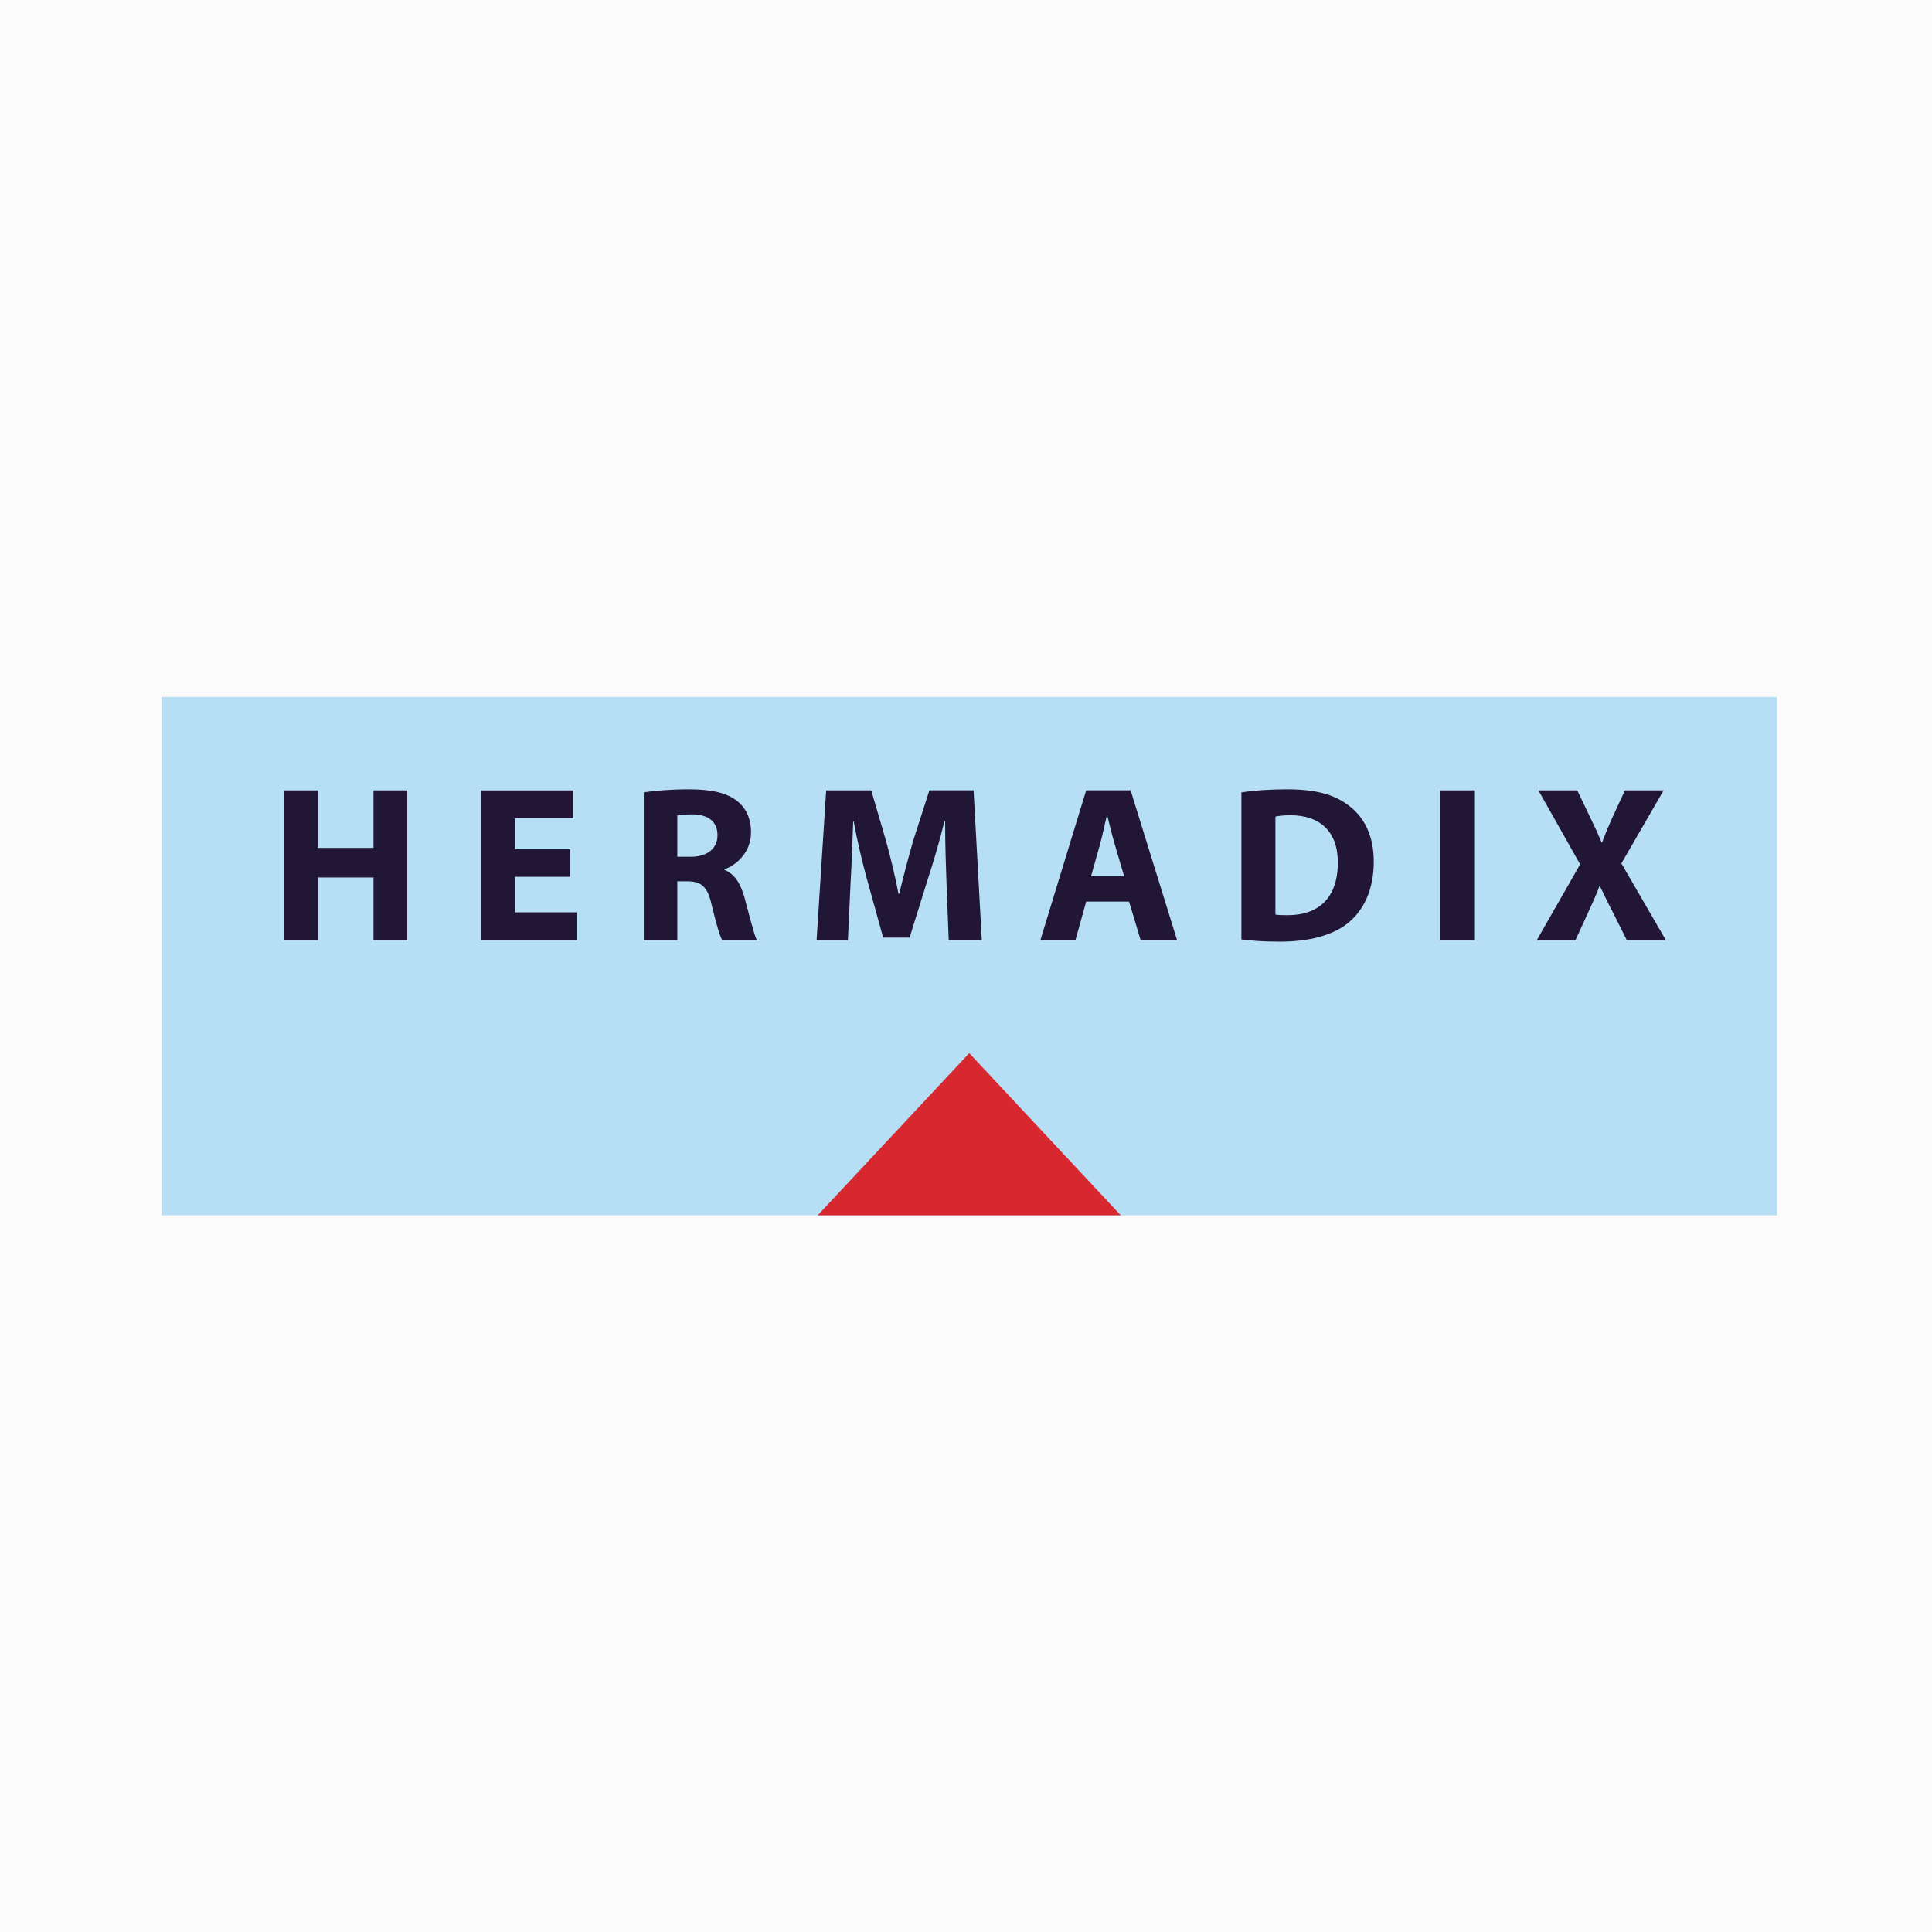
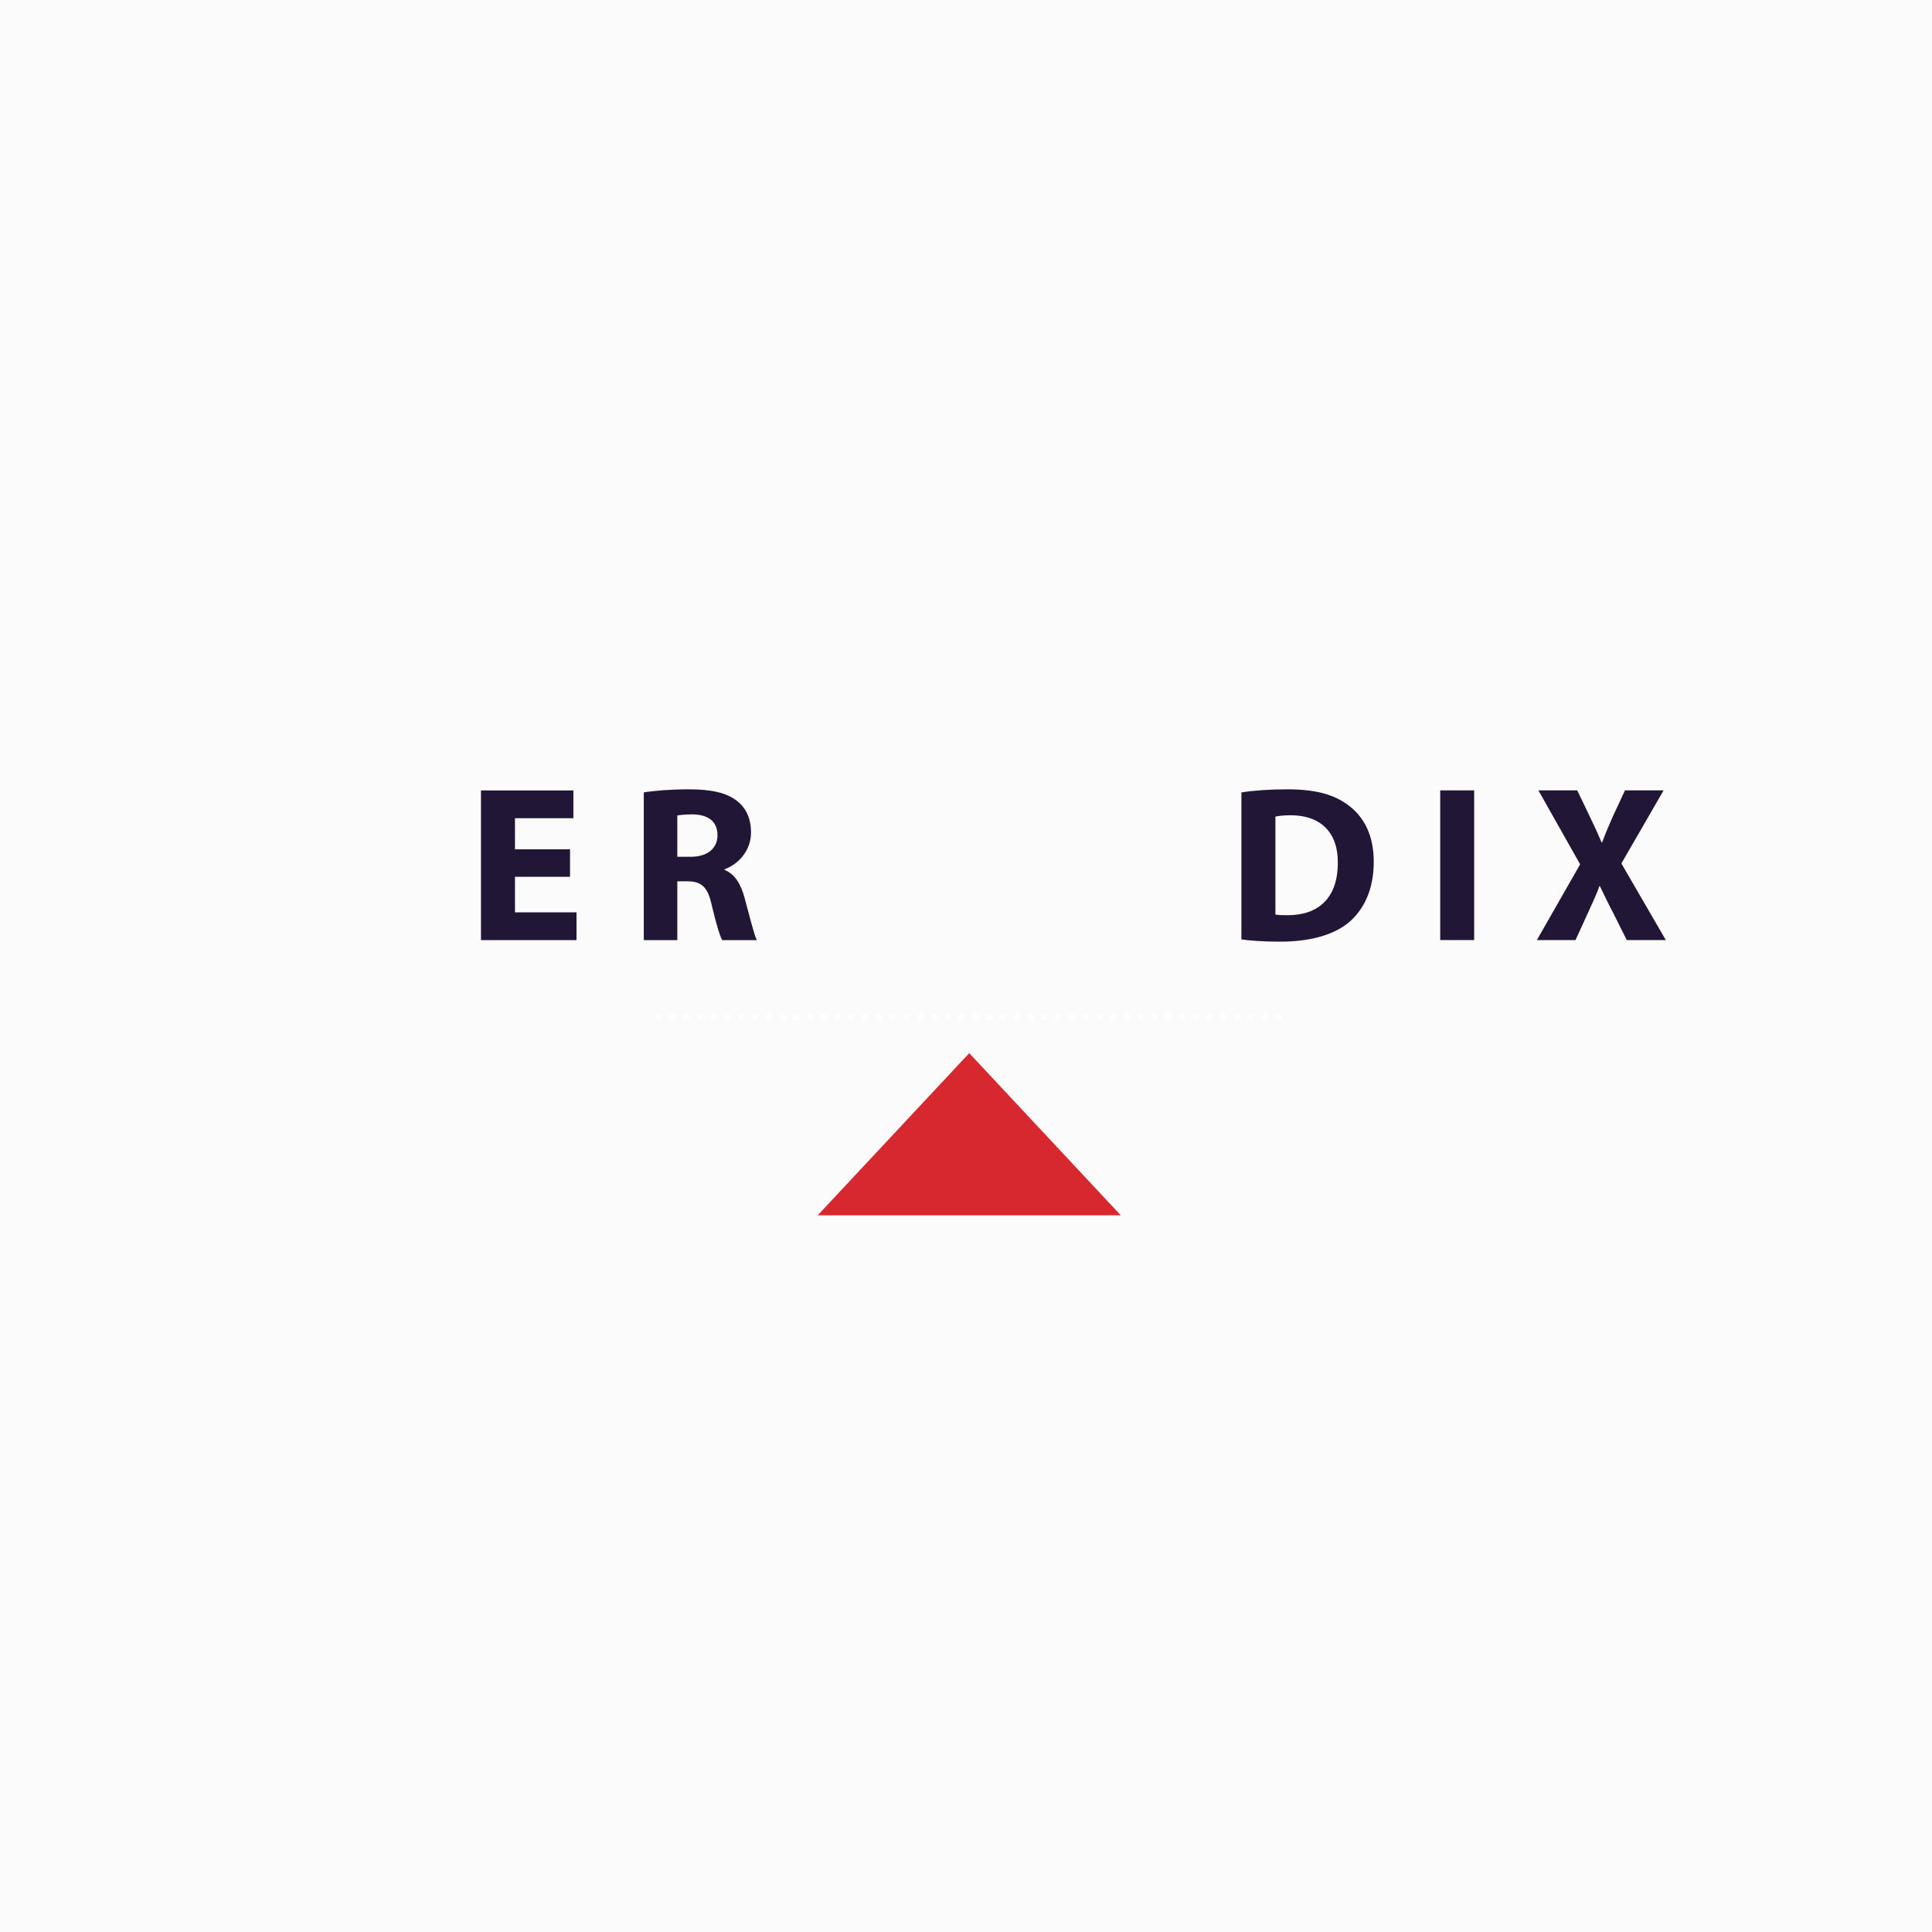
<svg xmlns="http://www.w3.org/2000/svg" version="1.1" id="Laag_1" x="0px" y="0px" viewBox="0 0 400 400" style="enable-background:new 0 0 400 400;" xml:space="preserve">
  <style type="text/css"> .st0{fill:#FBFBFB;} .st1{fill:none;stroke:#FFFFFF;stroke-width:1.417;stroke-linecap:round;stroke-dasharray:0,2.852;} .st2{fill:#B6DEF5;} .st3{fill:#221637;} .st4{fill:#D7282F;} .st5{fill:none;} </style>
  <rect class="st0" width="400" height="400" />
  <line class="st1" x1="136.35" y1="210.54" x2="265.36" y2="210.54" />
-   <rect x="33.45" y="144.29" class="st2" width="334.45" height="107.32" />
  <g>
-     <path class="st3" d="M65.79,163.64v11.91h11.54v-11.91h6.99v30.99h-6.99v-12.96H65.79v12.96h-7.03v-30.99H65.79z" />
    <path class="st3" d="M118.02,181.53h-11.4v7.36h12.74v5.75H99.58v-30.99h19.13v5.75h-12.09v6.44h11.4V181.53z" />
  </g>
  <g>
    <path class="st3" d="M133.29,164.06c2.25-0.37,5.61-0.64,9.33-0.64c4.6,0,7.82,0.69,10.02,2.44c1.84,1.47,2.85,3.63,2.85,6.48 c0,3.95-2.8,6.67-5.47,7.63v0.14c2.16,0.87,3.36,2.94,4.14,5.79c0.96,3.49,1.93,7.54,2.53,8.74h-7.17 c-0.51-0.92-1.24-3.4-2.16-7.22c-0.83-3.86-2.16-4.92-5.01-4.96h-2.12v12.18h-6.94V164.06z M140.23,177.39h2.76 c3.49,0,5.56-1.75,5.56-4.46c0-2.85-1.93-4.28-5.15-4.32c-1.7,0-2.67,0.14-3.17,0.23V177.39z" />
  </g>
  <g>
-     <path class="st3" d="M195.96,182.77c-0.14-3.72-0.28-8.23-0.28-12.74h-0.14c-0.97,3.95-2.25,8.37-3.45,12l-3.77,12.09h-5.47 l-3.31-11.95c-1.01-3.68-2.07-8.09-2.8-12.14h-0.09c-0.18,4.18-0.32,8.97-0.55,12.83l-0.55,11.77h-6.48l1.98-30.99h9.33l3.03,10.34 c0.97,3.54,1.93,7.45,2.62,11.08h0.14c0.87-3.59,1.93-7.68,2.94-11.13l3.31-10.3h9.15l1.7,30.99h-6.85L195.96,182.77z" />
-   </g>
+     </g>
  <g>
-     <path class="st3" d="M224.88,186.67l-2.21,7.95h-7.26l9.47-30.99h9.2l9.61,30.99h-7.54l-2.39-7.95H224.88z M232.74,181.43 l-1.93-6.57c-0.55-1.84-1.1-4.14-1.56-5.98h-0.09c-0.46,1.84-0.92,4.18-1.43,5.98l-1.84,6.57H232.74z" />
-   </g>
+     </g>
  <g>
    <path class="st3" d="M257.02,164.06c2.58-0.41,5.93-0.64,9.47-0.64c5.88,0,9.7,1.06,12.69,3.31c3.22,2.39,5.24,6.21,5.24,11.68 c0,5.93-2.16,10.02-5.15,12.55c-3.26,2.71-8.23,4-14.3,4c-3.63,0-6.21-0.23-7.95-0.46V164.06z M264.06,189.34 c0.6,0.14,1.56,0.14,2.44,0.14c6.34,0.05,10.48-3.45,10.48-10.85c0.05-6.44-3.72-9.84-9.75-9.84c-1.56,0-2.57,0.14-3.17,0.28 V189.34z" />
  </g>
  <g>
    <path class="st3" d="M305.21,163.64v30.99h-7.03v-30.99H305.21z" />
  </g>
  <g>
    <path class="st3" d="M336.8,194.63l-2.8-5.61c-1.15-2.16-1.88-3.77-2.76-5.56h-0.09c-0.64,1.79-1.42,3.4-2.39,5.56l-2.57,5.61h-8 l8.96-15.68l-8.64-15.31h8.04l2.71,5.65c0.92,1.88,1.61,3.4,2.34,5.15h0.09c0.74-1.98,1.33-3.36,2.12-5.15l2.62-5.65h8l-8.74,15.13 l9.2,15.86H336.8z" />
  </g>
  <polygon class="st4" points="200.67,251.62 232.05,251.62 216.36,234.83 200.67,218.04 184.98,234.83 169.29,251.62 " />
  <rect x="-198.21" y="-195.28" class="st5" width="841.89" height="595.28" />
</svg>